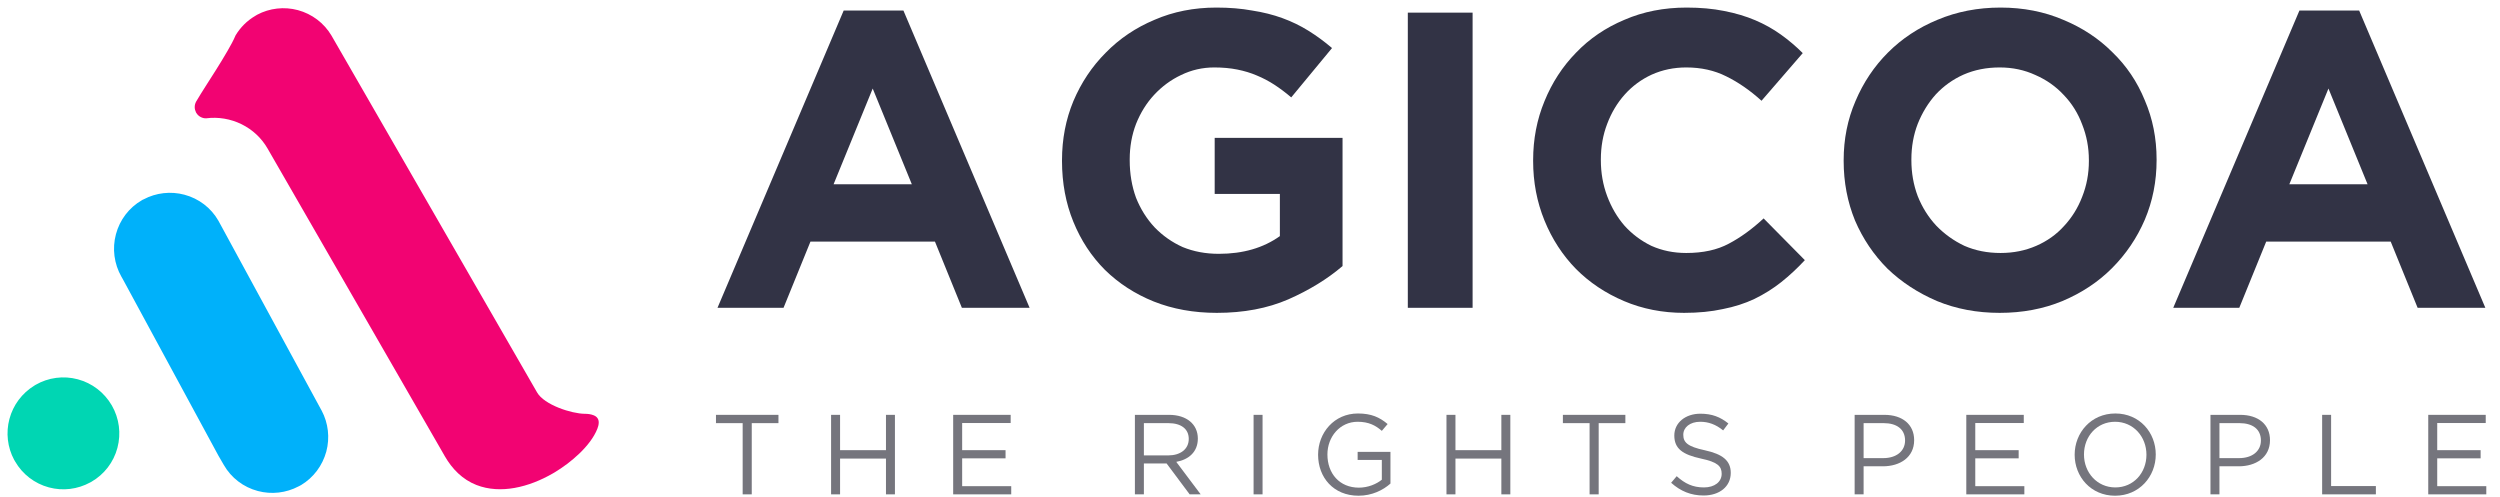
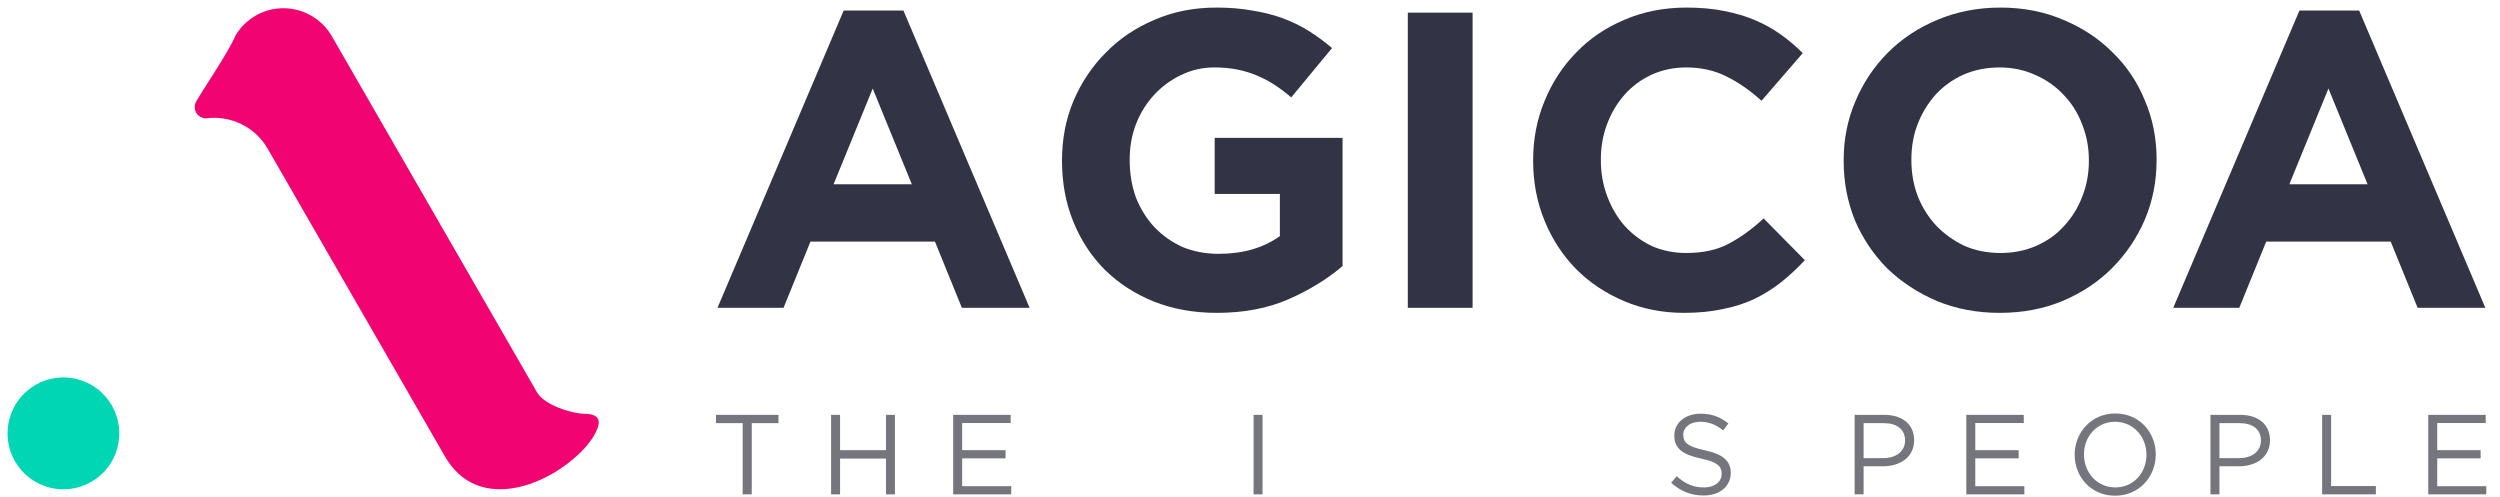
<svg xmlns="http://www.w3.org/2000/svg" width="181" height="36" viewBox="0 0 181 36" fill="none">
  <g clip-path="url(#clip0_2_11)">
    <path d="M18.552 1.106L18.501 1.137C18.198 1.314 17.914 1.529 17.668 1.776C17.435 2.01 17.227 2.275 17.056 2.56C16.899 2.939 16.678 3.325 16.476 3.679C16.198 4.166 15.902 4.64 15.605 5.114C15.138 5.86 14.646 6.599 14.198 7.358L14.192 7.371C14.129 7.491 14.097 7.617 14.097 7.756C14.097 7.883 14.129 8.009 14.185 8.123L14.204 8.161C14.28 8.287 14.381 8.395 14.514 8.464C14.64 8.534 14.779 8.572 14.924 8.566C15.801 8.452 16.697 8.604 17.492 8.995C18.287 9.387 18.943 10.001 19.384 10.772L19.485 10.949L31.802 32.329L32.205 33.031C32.742 33.96 33.48 34.712 34.489 35.111C35.373 35.458 36.332 35.49 37.253 35.326C38.225 35.155 39.184 34.763 40.035 34.27L40.155 34.2C41.304 33.511 42.755 32.297 43.247 31.046C43.304 30.907 43.348 30.742 43.348 30.591C43.348 30.471 43.323 30.363 43.253 30.268C43.184 30.167 43.077 30.104 42.963 30.06C42.774 29.984 42.54 29.959 42.339 29.959C41.379 29.952 39.405 29.314 38.887 28.416L23.997 2.573C23.454 1.662 22.59 1.011 21.568 0.733C20.577 0.467 19.517 0.587 18.615 1.068L18.552 1.106Z" fill="#F20372" />
-     <path d="M10.324 14.464L10.274 14.495C9.34 15.033 8.671 15.918 8.393 16.961C8.116 17.998 8.261 19.104 8.791 20.033L8.892 20.21L15.813 32.988L16.205 33.664C16.741 34.6 17.624 35.27 18.665 35.548C19.656 35.813 20.716 35.693 21.618 35.213L21.681 35.181L21.763 35.137L21.801 35.118C22.703 34.574 23.347 33.708 23.625 32.691C23.89 31.698 23.77 30.636 23.29 29.732L23.24 29.643L15.813 15.981C15.277 15.045 14.394 14.375 13.353 14.097C12.362 13.832 11.302 13.952 10.4 14.432L10.324 14.464Z" fill="#00B1FA" />
    <path d="M1.087 33.398L1.074 33.373L1.024 33.291C0.538 32.386 0.418 31.325 0.683 30.332C0.954 29.32 1.598 28.461 2.488 27.917L2.57 27.866C3.497 27.329 4.601 27.184 5.636 27.462C6.671 27.74 7.541 28.41 8.084 29.333L8.09 29.346L8.103 29.365C8.633 30.294 8.778 31.388 8.501 32.425C8.223 33.468 7.548 34.346 6.614 34.884L6.532 34.928C5.617 35.427 4.551 35.56 3.541 35.288C2.506 35.01 1.623 34.334 1.087 33.398Z" fill="#00D6B3" />
    <path d="M74.543 22.285L65.407 0.762H61.083L51.947 22.285H56.728L58.677 17.492H67.691L69.64 22.285H74.543ZM66.016 13.34H60.352L63.184 6.41L66.016 13.34Z" fill="#323345" />
    <path d="M97.2 19.263V9.982H87.943V14.042H92.663V17.095C91.465 17.95 89.993 18.377 88.247 18.377C87.293 18.377 86.42 18.214 85.629 17.889C84.857 17.543 84.177 17.064 83.588 16.454C83.02 15.843 82.573 15.131 82.248 14.317C81.944 13.482 81.791 12.577 81.791 11.6V11.539C81.791 10.623 81.944 9.768 82.248 8.974C82.573 8.16 83.01 7.458 83.558 6.868C84.126 6.257 84.776 5.779 85.507 5.433C86.258 5.067 87.06 4.883 87.912 4.883C88.522 4.883 89.08 4.934 89.587 5.036C90.095 5.138 90.562 5.28 90.988 5.463C91.435 5.647 91.861 5.871 92.267 6.135C92.673 6.4 93.079 6.705 93.485 7.051L96.439 3.479C95.891 3.011 95.322 2.594 94.734 2.227C94.145 1.861 93.516 1.556 92.846 1.312C92.176 1.067 91.445 0.884 90.653 0.762C89.882 0.62 89.019 0.548 88.065 0.548C86.441 0.548 84.948 0.843 83.588 1.434C82.228 2.004 81.05 2.797 80.056 3.815C79.061 4.812 78.279 5.982 77.711 7.326C77.163 8.649 76.889 10.073 76.889 11.6V11.661C76.889 13.248 77.163 14.714 77.711 16.057C78.259 17.4 79.02 18.56 79.995 19.537C80.99 20.514 82.167 21.277 83.527 21.827C84.908 22.377 86.43 22.651 88.095 22.651C90.044 22.651 91.77 22.326 93.272 21.674C94.795 21.003 96.104 20.199 97.2 19.263Z" fill="#323345" />
    <path d="M106.616 22.285V0.915H101.926V22.285H106.616Z" fill="#323345" />
    <path d="M130.671 18.835L127.686 15.813C126.854 16.586 126.012 17.197 125.159 17.645C124.327 18.092 123.301 18.316 122.083 18.316C121.17 18.316 120.327 18.143 119.556 17.797C118.805 17.431 118.155 16.942 117.607 16.332C117.079 15.721 116.663 15.009 116.358 14.195C116.054 13.381 115.902 12.516 115.902 11.6V11.539C115.902 10.623 116.054 9.768 116.358 8.974C116.663 8.16 117.089 7.448 117.637 6.837C118.185 6.227 118.835 5.748 119.586 5.402C120.358 5.056 121.19 4.883 122.083 4.883C123.159 4.883 124.124 5.097 124.976 5.525C125.849 5.952 126.702 6.542 127.534 7.295L130.519 3.845C130.031 3.357 129.503 2.909 128.935 2.502C128.367 2.095 127.747 1.749 127.077 1.464C126.407 1.179 125.656 0.955 124.824 0.793C124.012 0.63 123.109 0.548 122.114 0.548C120.469 0.548 118.967 0.843 117.607 1.434C116.247 2.004 115.079 2.797 114.105 3.815C113.13 4.812 112.369 5.982 111.821 7.326C111.273 8.649 110.999 10.073 110.999 11.6V11.661C110.999 13.187 111.273 14.622 111.821 15.966C112.369 17.309 113.13 18.479 114.105 19.476C115.079 20.453 116.236 21.227 117.576 21.797C118.916 22.366 120.368 22.651 121.931 22.651C122.966 22.651 123.9 22.56 124.733 22.377C125.565 22.214 126.326 21.97 127.017 21.644C127.727 21.298 128.377 20.891 128.965 20.423C129.554 19.955 130.123 19.425 130.671 18.835Z" fill="#323345" />
    <path d="M156.137 11.6V11.539C156.137 10.012 155.853 8.588 155.285 7.265C154.737 5.921 153.955 4.761 152.94 3.784C151.945 2.787 150.757 2.004 149.377 1.434C147.996 0.843 146.484 0.548 144.84 0.548C143.195 0.548 141.673 0.843 140.272 1.434C138.891 2.004 137.693 2.797 136.678 3.815C135.684 4.812 134.902 5.982 134.334 7.326C133.765 8.649 133.481 10.073 133.481 11.6V11.661C133.481 13.187 133.755 14.622 134.303 15.966C134.872 17.288 135.653 18.448 136.648 19.446C137.663 20.423 138.861 21.206 140.241 21.797C141.622 22.366 143.134 22.651 144.779 22.651C146.423 22.651 147.936 22.366 149.316 21.797C150.717 21.206 151.915 20.413 152.909 19.415C153.924 18.398 154.716 17.227 155.285 15.904C155.853 14.561 156.137 13.126 156.137 11.6ZM151.235 11.661C151.235 12.577 151.072 13.442 150.747 14.256C150.443 15.05 150.006 15.752 149.438 16.362C148.89 16.973 148.22 17.451 147.428 17.797C146.636 18.143 145.773 18.316 144.84 18.316C143.885 18.316 143.012 18.143 142.221 17.797C141.449 17.431 140.769 16.942 140.18 16.332C139.612 15.721 139.165 15.009 138.841 14.195C138.536 13.381 138.384 12.516 138.384 11.6V11.539C138.384 10.623 138.536 9.768 138.841 8.974C139.165 8.16 139.602 7.448 140.15 6.837C140.718 6.227 141.388 5.748 142.16 5.402C142.952 5.056 143.825 4.883 144.779 4.883C145.713 4.883 146.575 5.067 147.367 5.433C148.159 5.779 148.839 6.257 149.407 6.868C149.996 7.478 150.443 8.191 150.747 9.005C151.072 9.819 151.235 10.684 151.235 11.6V11.661Z" fill="#323345" />
    <path d="M179.939 22.285L170.803 0.762H166.479L157.343 22.285H162.124L164.073 17.492H173.087L175.036 22.285H179.939ZM171.412 13.34H165.748L168.58 6.41L171.412 13.34Z" fill="#323345" />
    <path d="M54.427 30.635H56.36V30.035H51.836V30.635H53.769V35.791H54.427V30.635Z" fill="#75757D" />
    <path d="M64.144 33.201V35.791H64.793V30.035H64.144V32.592H60.821V30.035H60.171V35.791H60.821V33.201H64.144Z" fill="#75757D" />
    <path d="M73.172 30.035H69.01V35.791H73.213V35.199H69.66V33.184H72.802V32.592H69.66V30.627H73.172V30.035Z" fill="#75757D" />
-     <path d="M86.929 35.791L85.161 33.439C86.066 33.275 86.724 32.716 86.724 31.753C86.724 30.717 85.909 30.035 84.643 30.035H82.167V35.791H82.817V33.554H84.462L86.131 35.791H86.929ZM86.066 31.778C86.066 32.526 85.449 32.971 84.585 32.971H82.817V30.635H84.593C85.523 30.635 86.066 31.062 86.066 31.778Z" fill="#75757D" />
    <path d="M90.759 30.035V35.791H91.409V30.035H90.759Z" fill="#75757D" />
-     <path d="M100.669 35.01V32.716H98.293V33.3H100.044V34.731C99.65 35.051 99.041 35.306 98.383 35.306C96.985 35.306 96.105 34.286 96.105 32.905C96.105 31.614 97.018 30.536 98.293 30.536C99.107 30.536 99.6 30.808 100.044 31.194L100.464 30.701C99.888 30.215 99.288 29.936 98.317 29.936C96.59 29.936 95.43 31.334 95.43 32.921C95.43 34.574 96.549 35.89 98.358 35.89C99.329 35.89 100.135 35.487 100.669 35.01Z" fill="#75757D" />
-     <path d="M108.698 33.201V35.791H109.348V30.035H108.698V32.592H105.375V30.035H104.725V35.791H105.375V33.201H108.698Z" fill="#75757D" />
-     <path d="M115.744 30.635H117.677V30.035H113.153V30.635H115.086V35.791H115.744V30.635Z" fill="#75757D" />
    <path d="M121.87 31.474C121.87 30.947 122.347 30.536 123.095 30.536C123.687 30.536 124.222 30.725 124.756 31.161L125.135 30.66C124.551 30.191 123.95 29.952 123.111 29.952C122.018 29.952 121.22 30.61 121.22 31.531C121.22 32.485 121.828 32.913 123.153 33.201C124.362 33.456 124.649 33.76 124.649 34.303C124.649 34.887 124.139 35.29 123.366 35.29C122.569 35.29 121.993 35.018 121.393 34.476L120.99 34.953C121.68 35.569 122.429 35.874 123.342 35.874C124.485 35.874 125.307 35.232 125.307 34.237C125.307 33.349 124.715 32.88 123.432 32.6C122.166 32.329 121.87 32.025 121.87 31.474Z" fill="#75757D" />
    <path d="M138.585 31.869C138.585 30.725 137.73 30.035 136.43 30.035H134.276V35.791H134.925V33.76H136.323C137.549 33.76 138.585 33.119 138.585 31.869ZM137.927 31.893C137.927 32.658 137.302 33.168 136.348 33.168H134.925V30.635H136.381C137.31 30.635 137.927 31.062 137.927 31.893Z" fill="#75757D" />
    <path d="M146.521 30.035H142.36V35.791H146.563V35.199H143.01V33.184H146.151V32.592H143.01V30.627H146.521V30.035Z" fill="#75757D" />
    <path d="M156.077 32.905C156.077 31.309 154.901 29.936 153.15 29.936C151.398 29.936 150.205 31.326 150.205 32.921C150.205 34.517 151.381 35.89 153.133 35.89C154.885 35.89 156.077 34.5 156.077 32.905ZM155.403 32.921C155.403 34.237 154.466 35.29 153.15 35.29C151.834 35.29 150.88 34.221 150.88 32.905C150.88 31.589 151.817 30.536 153.133 30.536C154.449 30.536 155.403 31.605 155.403 32.921Z" fill="#75757D" />
    <path d="M164.348 31.869C164.348 30.725 163.493 30.035 162.193 30.035H160.038V35.791H160.688V33.76H162.086C163.312 33.76 164.348 33.119 164.348 31.869ZM163.69 31.893C163.69 32.658 163.065 33.168 162.111 33.168H160.688V30.635H162.144C163.073 30.635 163.69 31.062 163.69 31.893Z" fill="#75757D" />
    <path d="M168.123 35.791H172.013V35.191H168.772V30.035H168.123V35.791Z" fill="#75757D" />
    <path d="M179.967 30.035H175.805V35.791H180.008V35.199H176.455V33.184H179.597V32.592H176.455V30.627H179.967V30.035Z" fill="#75757D" />
  </g>
  <defs>
    <clipPath id="clip0_2_11">
      <rect width="181" height="36" fill="white" />
    </clipPath>
  </defs>
</svg>